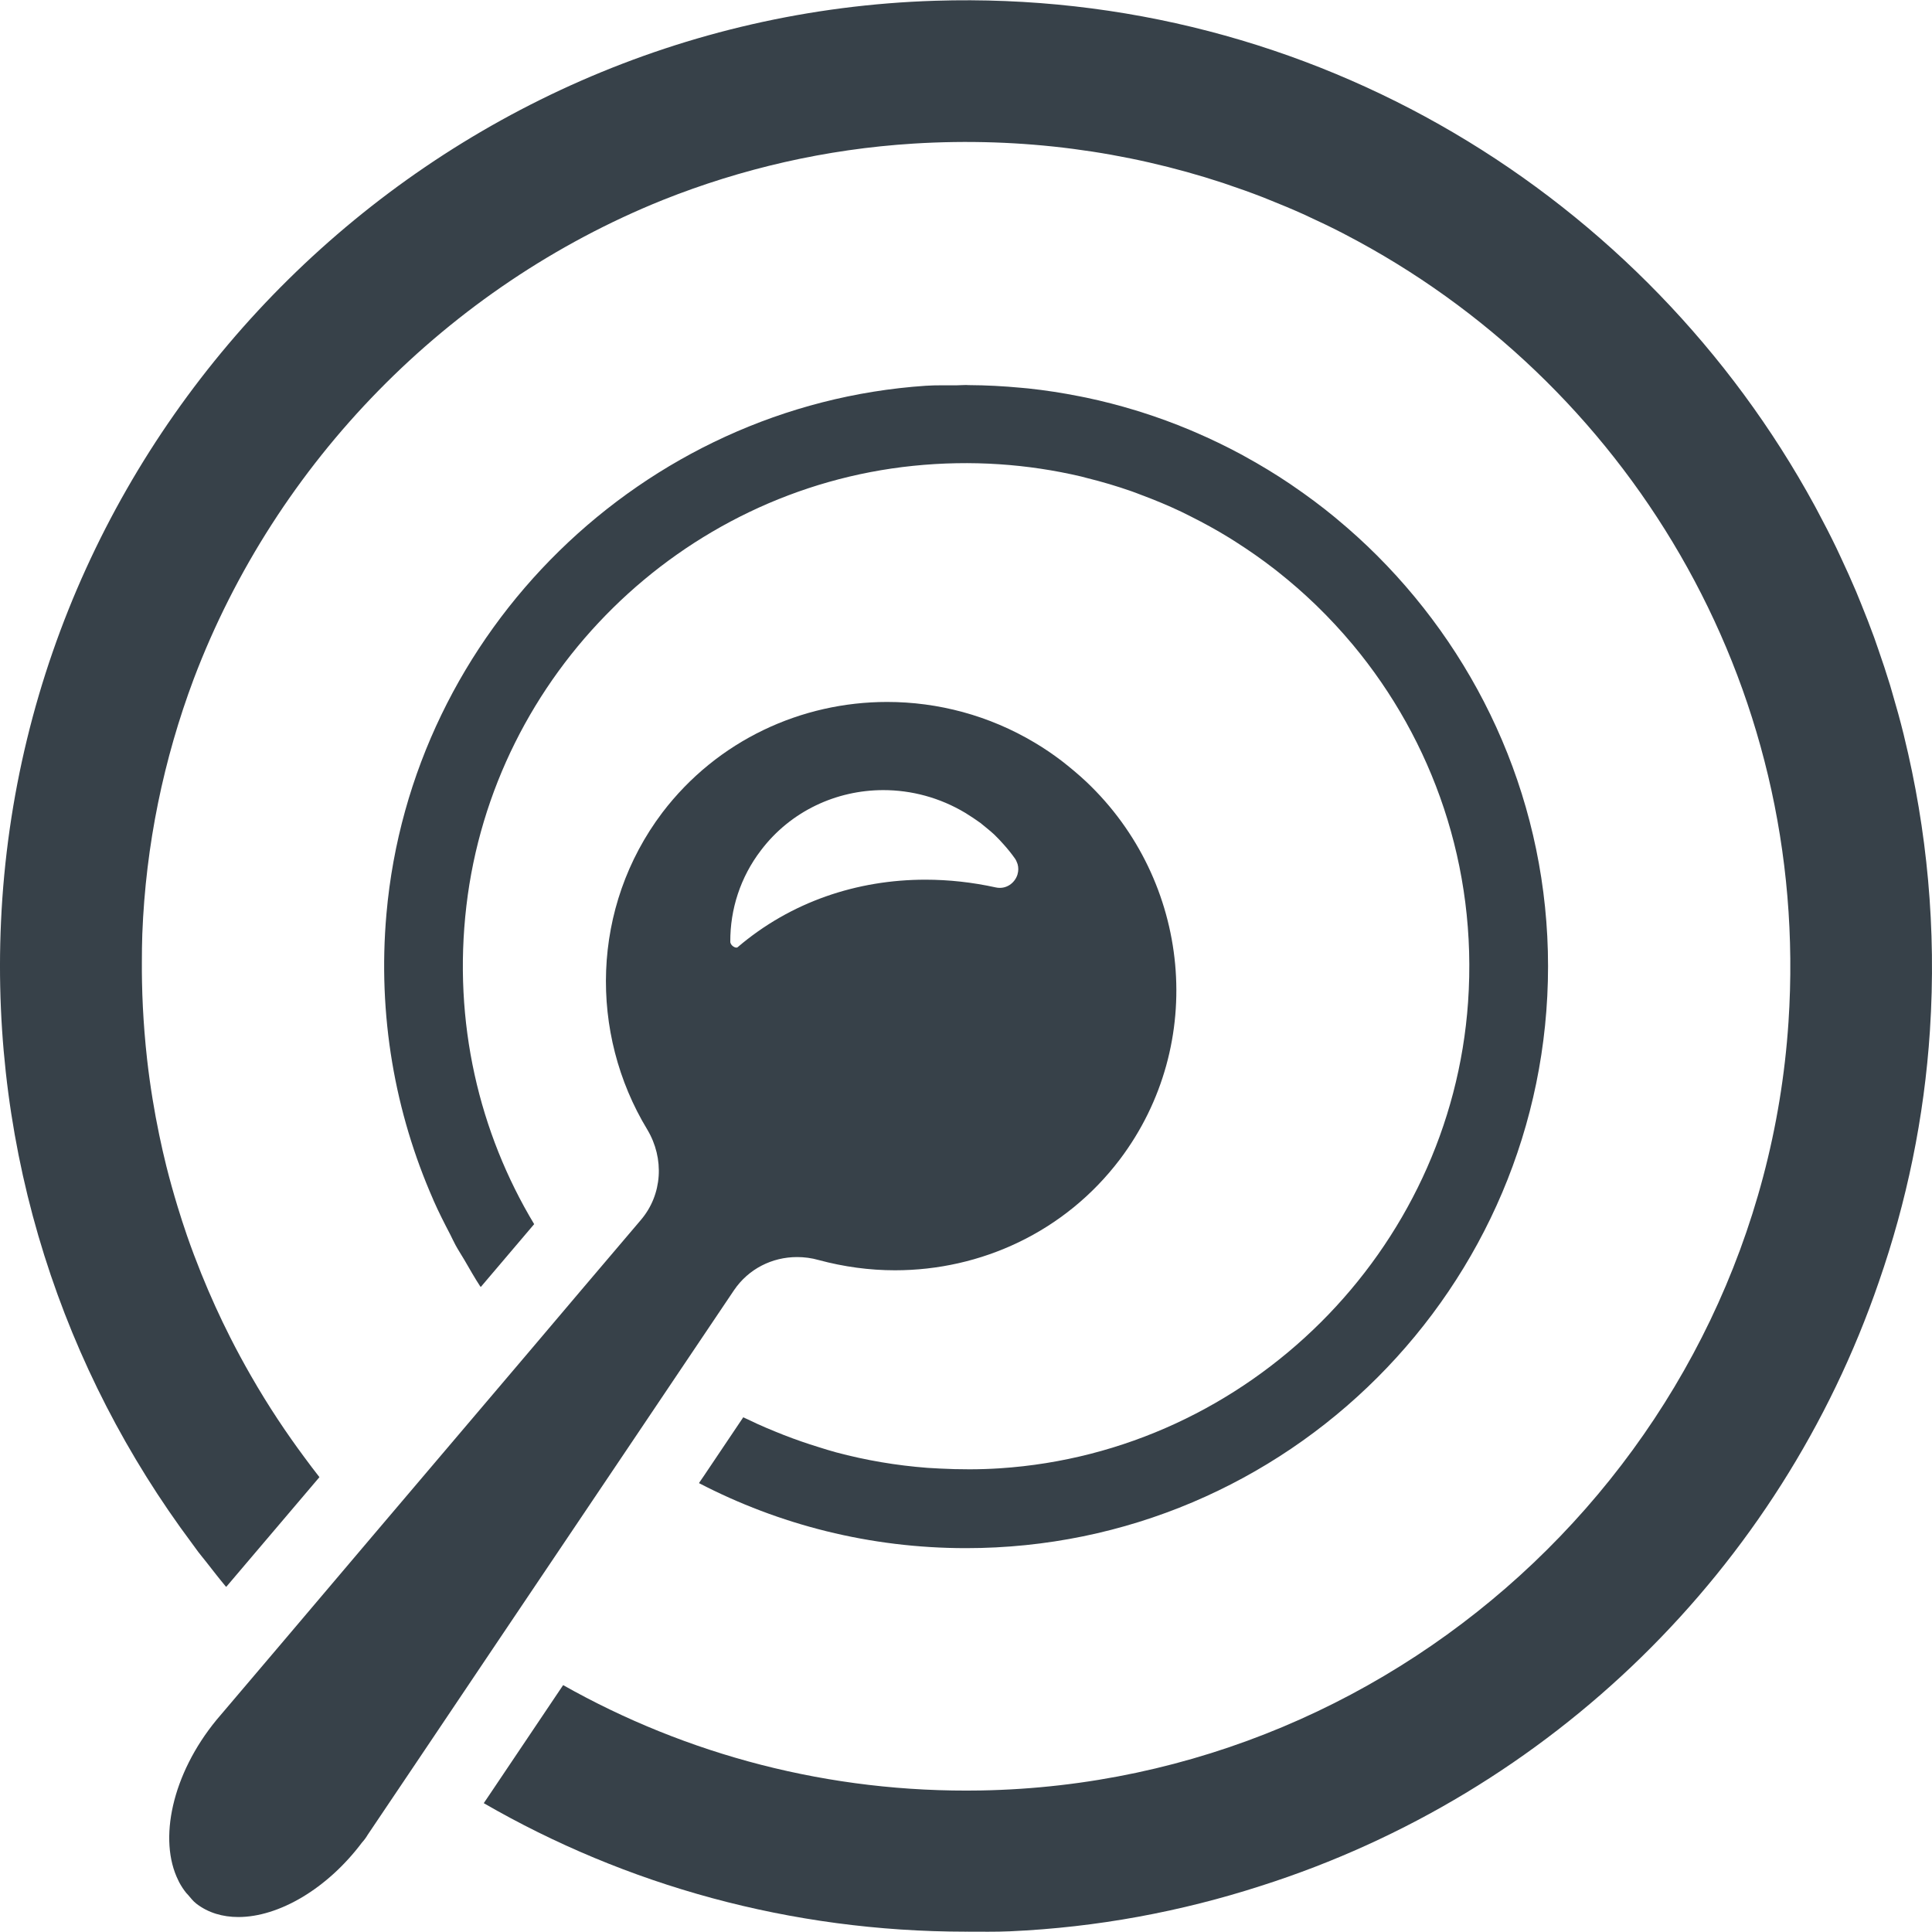
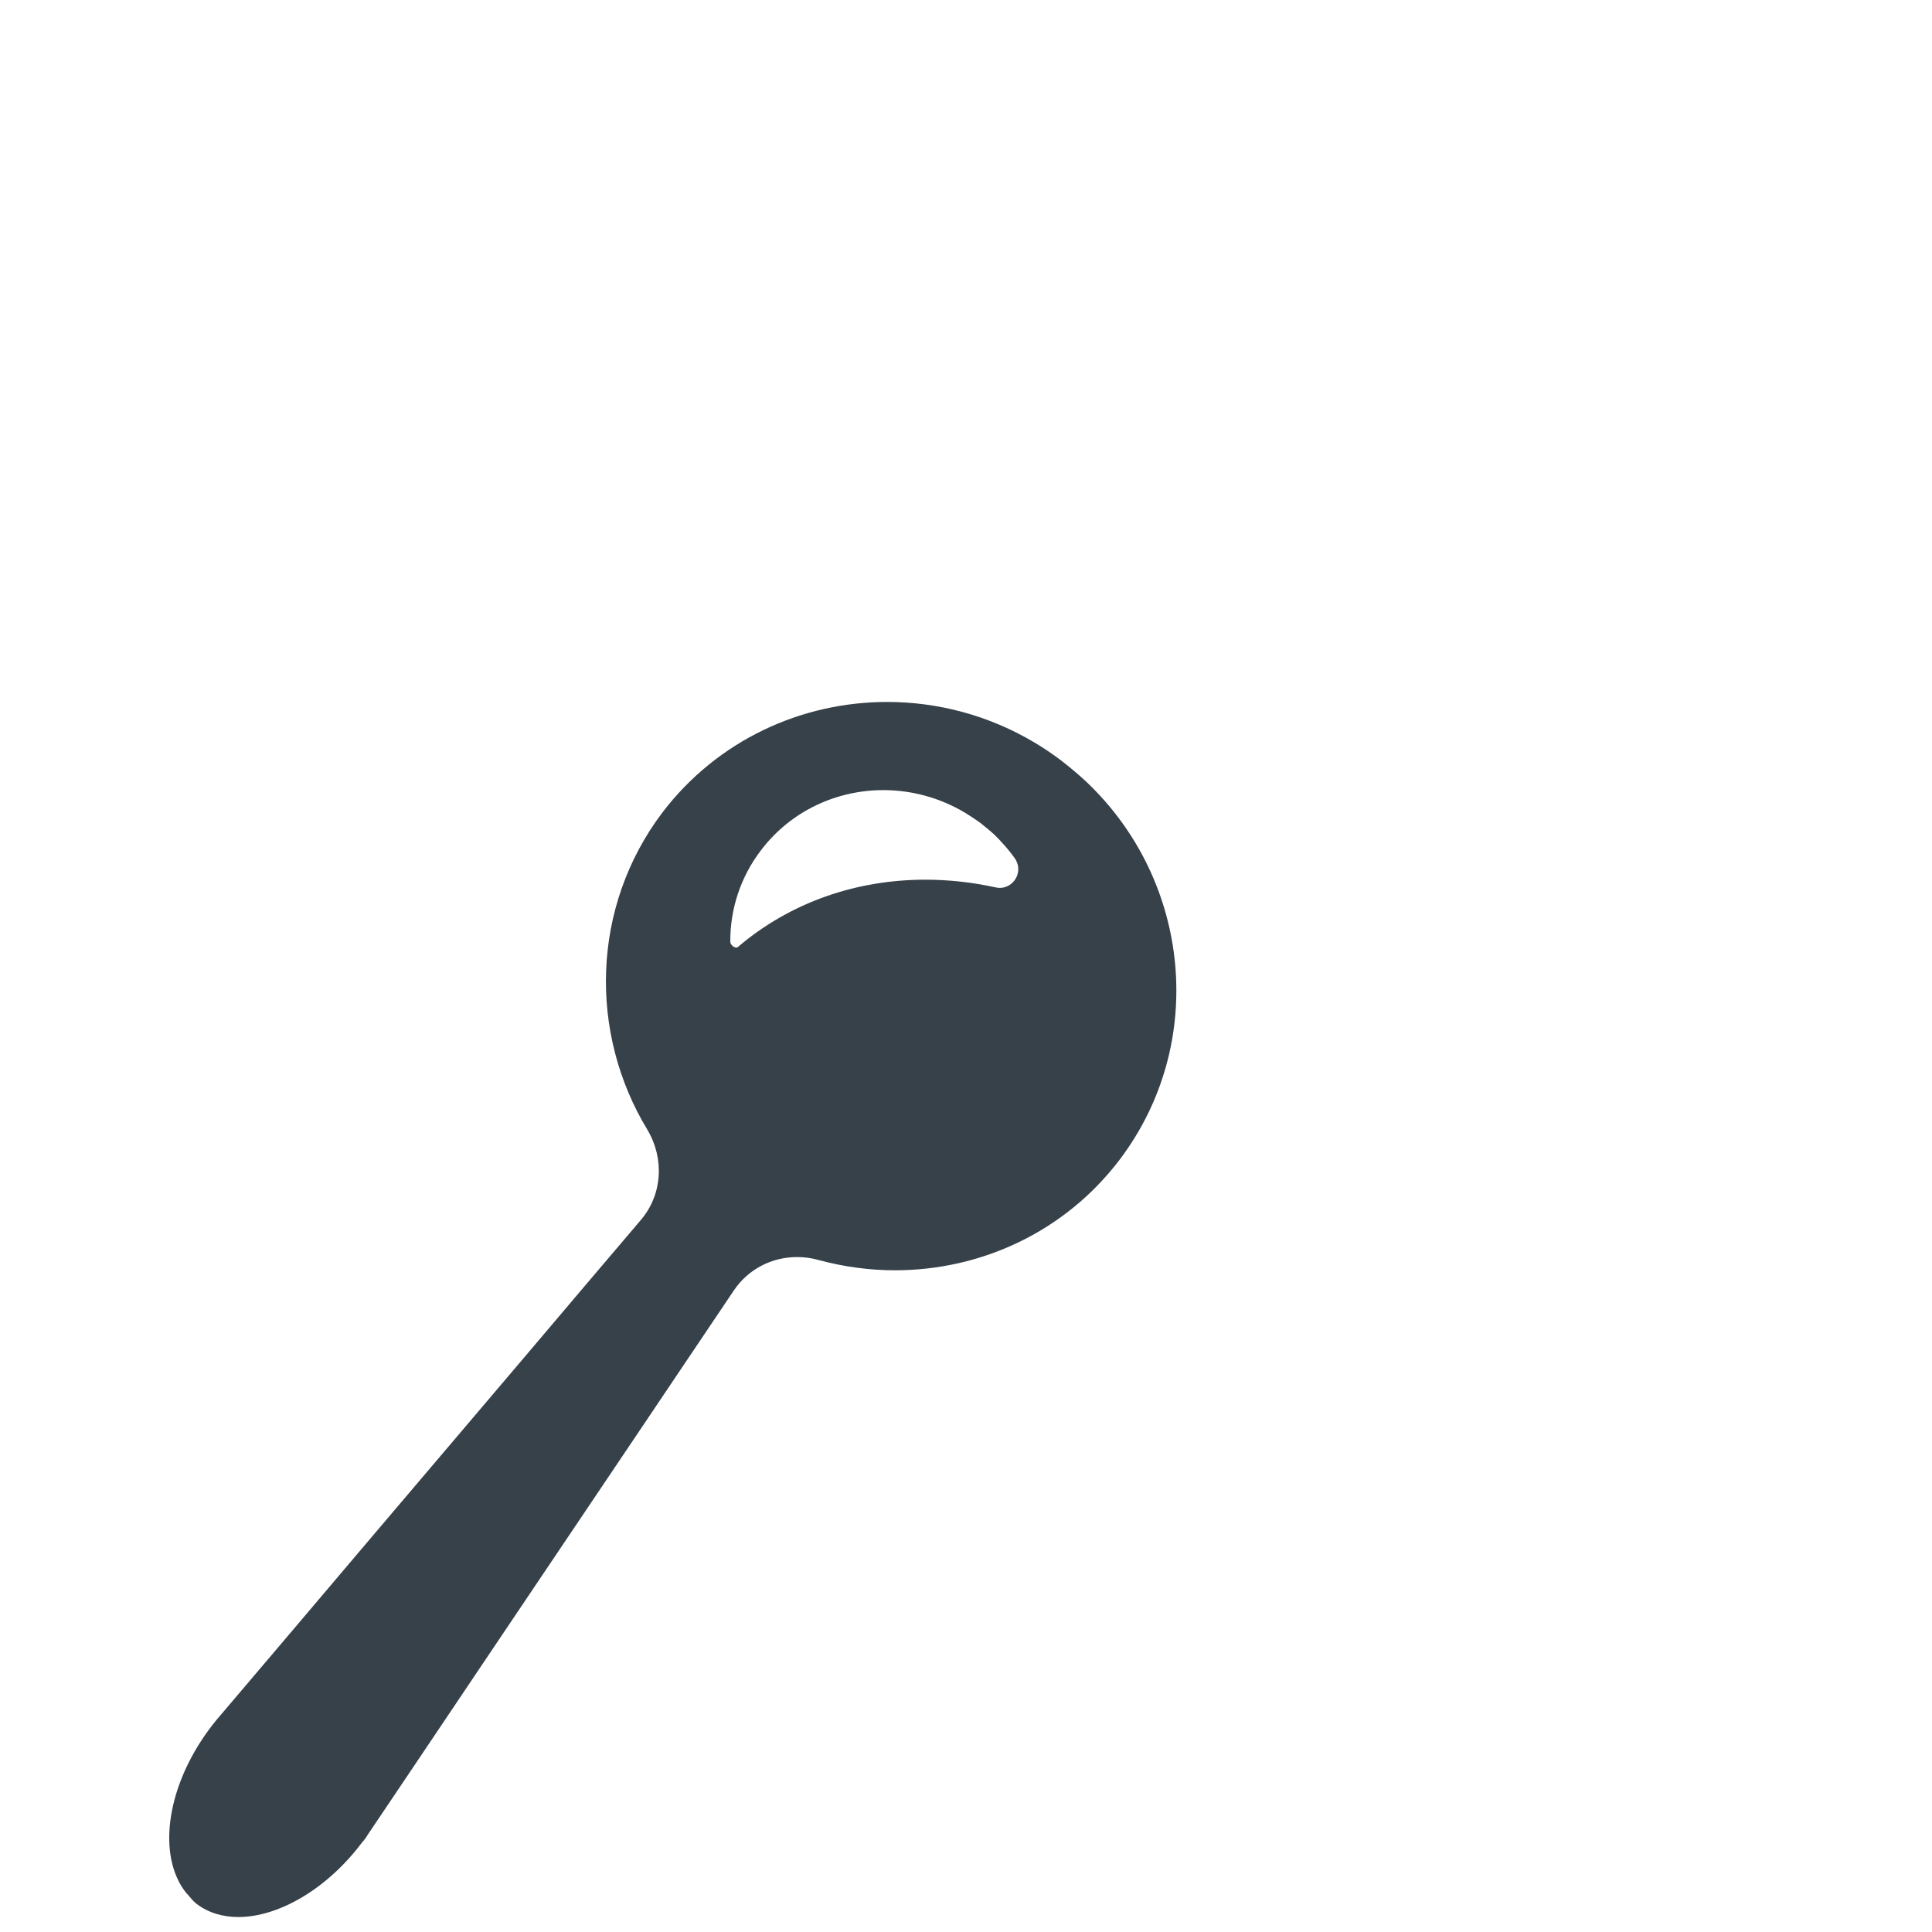
<svg xmlns="http://www.w3.org/2000/svg" version="1.1" id="_x31_0" x="0px" y="0px" viewBox="0 0 512 512" style="enable-background:new 0 0 512 512;" xml:space="preserve">
  <style type="text/css">
	.st0{fill:#374149;}
</style>
  <g>
-     <path class="st0" d="M504.602,195.129c-0.043-0.18-0.082-0.36-0.125-0.535c-0.902-3.649-1.899-7.254-2.958-10.836   c-0.214-0.734-0.418-1.473-0.637-2.203c-0.976-3.2-2.031-6.36-3.129-9.508c-0.363-1.043-0.714-2.094-1.09-3.133   c-1.086-2.985-2.242-5.934-3.434-8.864c-0.446-1.098-0.879-2.199-1.34-3.289c-1.27-3-2.606-5.957-3.985-8.894   c-0.43-0.922-0.855-1.852-1.297-2.77c-1.558-3.223-3.191-6.399-4.878-9.543c-0.29-0.539-0.57-1.082-0.864-1.618   C436.206,52.045,348.186-2.952,247.809,0.2C114.948,4.368,6.27,111.487,0.266,244.274c-2.793,61.798,16.531,119.111,50.618,164.741   c0.562,0.75,1.094,1.523,1.661,2.27c0.675,0.882,1.394,1.734,2.082,2.613c1.715,2.192,3.414,4.395,5.207,6.539l0.019-0.023   c0.035,0.039,0.066,0.086,0.102,0.125l24.7-29.078c-1.418-1.789-2.774-3.625-4.137-5.461c-1.11-1.5-2.199-3.012-3.274-4.535   c-2.516-3.578-4.926-7.23-7.226-10.958c-1.211-1.969-2.391-3.949-3.535-5.949c-1.91-3.329-3.738-6.699-5.473-10.133   c-1.367-2.703-2.684-5.434-3.934-8.192c-1.301-2.863-2.543-5.762-3.727-8.691c-1.343-3.344-2.621-6.715-3.801-10.122   c-0.882-2.55-1.71-5.125-2.5-7.715c-1.074-3.531-2.07-7.086-2.969-10.668c-0.679-2.73-1.301-5.484-1.878-8.254   c-0.664-3.164-1.246-6.348-1.77-9.543c-0.562-3.45-1.043-6.926-1.442-10.43c-0.278-2.434-0.5-4.875-0.699-7.321   c-0.344-4.382-0.574-8.793-0.656-13.242c-0.039-1.781-0.043-3.562-0.035-5.347c0.011-2.446,0.019-4.891,0.113-7.352   c0.906-23.68,5.68-46.434,13.653-67.681C73.142,122.44,118.706,75.928,175.659,52.998c20.794-8.289,43.126-13.496,66.454-14.946   c28.758-1.789,56.43,2.023,82.025,10.442c0.234,0.078,0.461,0.164,0.695,0.242c3.336,1.113,6.641,2.297,9.906,3.562   c0.515,0.199,1.023,0.418,1.539,0.625c3.035,1.203,6.042,2.458,9.011,3.79c0.477,0.214,0.95,0.445,1.426,0.664   c3.054,1.398,6.078,2.847,9.054,4.382c0.238,0.122,0.477,0.254,0.719,0.379c74.11,38.551,123.466,118.33,117.478,208.737   c-7.457,112.541-101.274,201.632-214.042,203.617c-40.223,0.706-78.04-9.504-110.689-27.918l-19.555,29.098l-1.39,2.051   c0.003,0.004,0.003,0.004,0.003,0.004l-0.086,0.137c37.61,21.726,81.259,34.035,127.748,34.051c0.015,0,0.031,0,0.046,0   c0,0,0.004,0,0.008,0c0.047,0,0.094-0.004,0.145-0.004c3.832,0,7.645,0.078,11.516-0.094c23.066-1.032,45.363-5.219,66.516-12.051   c76.743-24.454,137.6-83.958,163.737-160.081c7.336-21.102,12.02-43.418,13.527-66.582   C513.211,246.095,510.68,219.922,504.602,195.129z" />
-     <path class="st0" d="M256.004,410.276c85.072,0,154.245-69.177,154.245-154.206c0-42.504-17.402-80.93-45.321-108.853   c-0.012-0.008-0.02-0.015-0.028-0.027c-3.41-3.406-6.976-6.637-10.691-9.715c-0.133-0.11-0.262-0.226-0.394-0.336   c-3.629-2.988-7.395-5.789-11.286-8.442c-0.246-0.168-0.488-0.339-0.734-0.507c-3.82-2.57-7.762-4.958-11.817-7.184   c-0.355-0.195-0.706-0.394-1.066-0.59c-3.996-2.157-8.094-4.122-12.293-5.926c-0.45-0.195-0.902-0.39-1.355-0.578   c-4.157-1.738-8.395-3.294-12.727-4.668c-0.535-0.168-1.07-0.332-1.606-0.497c-4.308-1.316-8.679-2.445-13.137-3.382   c-0.594-0.125-1.187-0.238-1.785-0.355c-4.45-0.883-8.95-1.582-13.528-2.07c-0.625-0.066-1.254-0.114-1.882-0.172   c-4.594-0.434-9.23-0.684-13.934-0.707c-0.223,0-0.438-0.031-0.661-0.031c-0.75,0-1.515,0.066-2.27,0.078   c-2.808,0.038-5.582-0.066-8.422,0.125c-75.04,5.082-136.287,65.016-142.897,139.935c-2.382,27.008,2.301,52.762,12.348,75.638   c0.051,0.126,0.094,0.25,0.149,0.371c1.343,3.043,2.847,5.997,4.382,8.934c0.496,0.958,0.922,1.938,1.442,2.883   c0.715,1.309,1.535,2.547,2.289,3.832c1.395,2.387,2.742,4.801,4.27,7.129l0.035-0.038c0.031,0.046,0.059,0.098,0.086,0.144   l14.145-16.649c-14.551-24.203-21.578-53.426-17.962-84.329c7.18-61.384,56.946-110.35,118.424-116.634   c15.418-1.578,30.375-0.489,44.481,2.824c0.496,0.118,0.984,0.266,1.481,0.39c4.054,1,8.038,2.18,11.938,3.547   c0.863,0.301,1.71,0.645,2.566,0.965c3.582,1.336,7.106,2.797,10.531,4.426c0.844,0.398,1.668,0.829,2.5,1.242   c3.469,1.738,6.867,3.598,10.16,5.625c0.614,0.375,1.219,0.766,1.825,1.149c3.484,2.226,6.874,4.586,10.133,7.114   c0.343,0.266,0.683,0.535,1.027,0.805c3.434,2.718,6.738,5.594,9.887,8.629c0.175,0.168,0.351,0.336,0.523,0.508   c3.258,3.175,6.359,6.511,9.282,10.004c0.062,0.074,0.125,0.144,0.187,0.218c21.126,25.375,33.032,58.677,30.508,94.716   c-4.61,65.892-58.145,119.17-124.052,123.506c-5.406,0.356-10.731,0.336-15.989,0.063c-1.066-0.055-2.137-0.102-3.195-0.18   c-8.309-0.633-16.402-2.016-24.215-4.106c-1.551-0.418-3.09-0.902-4.625-1.383c-3.145-0.965-6.238-2.038-9.282-3.226   c-3.172-1.262-6.332-2.558-9.418-4.082c-0.434-0.207-0.878-0.383-1.309-0.598l-10.476,15.586l-1.172,1.711   c0,0,0.011,0.008,0.015,0.008l-0.09,0.137C206.441,404.061,230.512,410.276,256.004,410.276z" />
    <path class="st0" d="M167.429,382.198l11.641-17.313l15.438-22.95c3.84-5.672,10.098-8.801,16.731-8.801   c1.874,0,3.836,0.246,5.714,0.789c6.676,1.797,13.477,2.715,20.235,2.715c22.695,0,44.977-10.098,59.578-29.372   c23.196-30.711,18.86-73.848-8.886-100.091c-2.043-1.922-4.298-3.797-6.551-5.55c-2.254-1.711-4.629-3.336-7.094-4.797   c-12.137-7.258-25.7-10.805-39.134-10.805c-22.657,0-44.934,10.094-59.579,29.328c-18.898,25.032-19.484,58.454-3.965,84.029   c4.551,7.633,4.008,17.188-1.707,23.906l-15.812,18.606l-13.645,16.106l-41.887,49.318l-24.368,28.746l-16.73,19.691   c-11.867,14.43-15.493,31.837-10.161,42.563c0.082,0.168,0.161,0.344,0.246,0.512c0.551,1.023,1.172,1.977,1.894,2.859   c0.129,0.16,0.286,0.293,0.418,0.446c0.714,0.809,1.351,1.687,2.222,2.351c3.129,2.418,6.965,3.547,11.137,3.547   c10.641,0,23.493-7.387,32.794-19.778c0.586-0.625,1.086-1.336,1.504-2.047l13.141-19.523l20.946-31.169L167.429,382.198z    M201.64,225.368c7.887-10.43,20.028-15.981,32.462-15.981c7.383,0,14.934,1.961,21.734,6.047c1.504,0.918,2.715,1.754,4.008,2.672   c1.25,1.042,2.504,2.004,3.629,3.046c0.962,0.918,1.711,1.75,2.504,2.629c1.074,1.188,2.066,2.43,2.977,3.711   c0.278,0.387,0.457,0.797,0.606,1.207c0.039,0.114,0.09,0.218,0.121,0.332c0.25,0.894,0.227,1.805-0.023,2.649   c-0.012,0.039-0.012,0.074-0.023,0.109c-0.723,2.262-3.024,3.981-5.742,3.387c-6.195-1.359-12.45-2.051-18.653-2.051   c-18.094,0-35.68,5.867-49.766,17.899c-0.465,0.398-1.93-0.43-1.938-1.461C193.492,240.992,196.202,232.481,201.64,225.368z" />
  </g>
</svg>